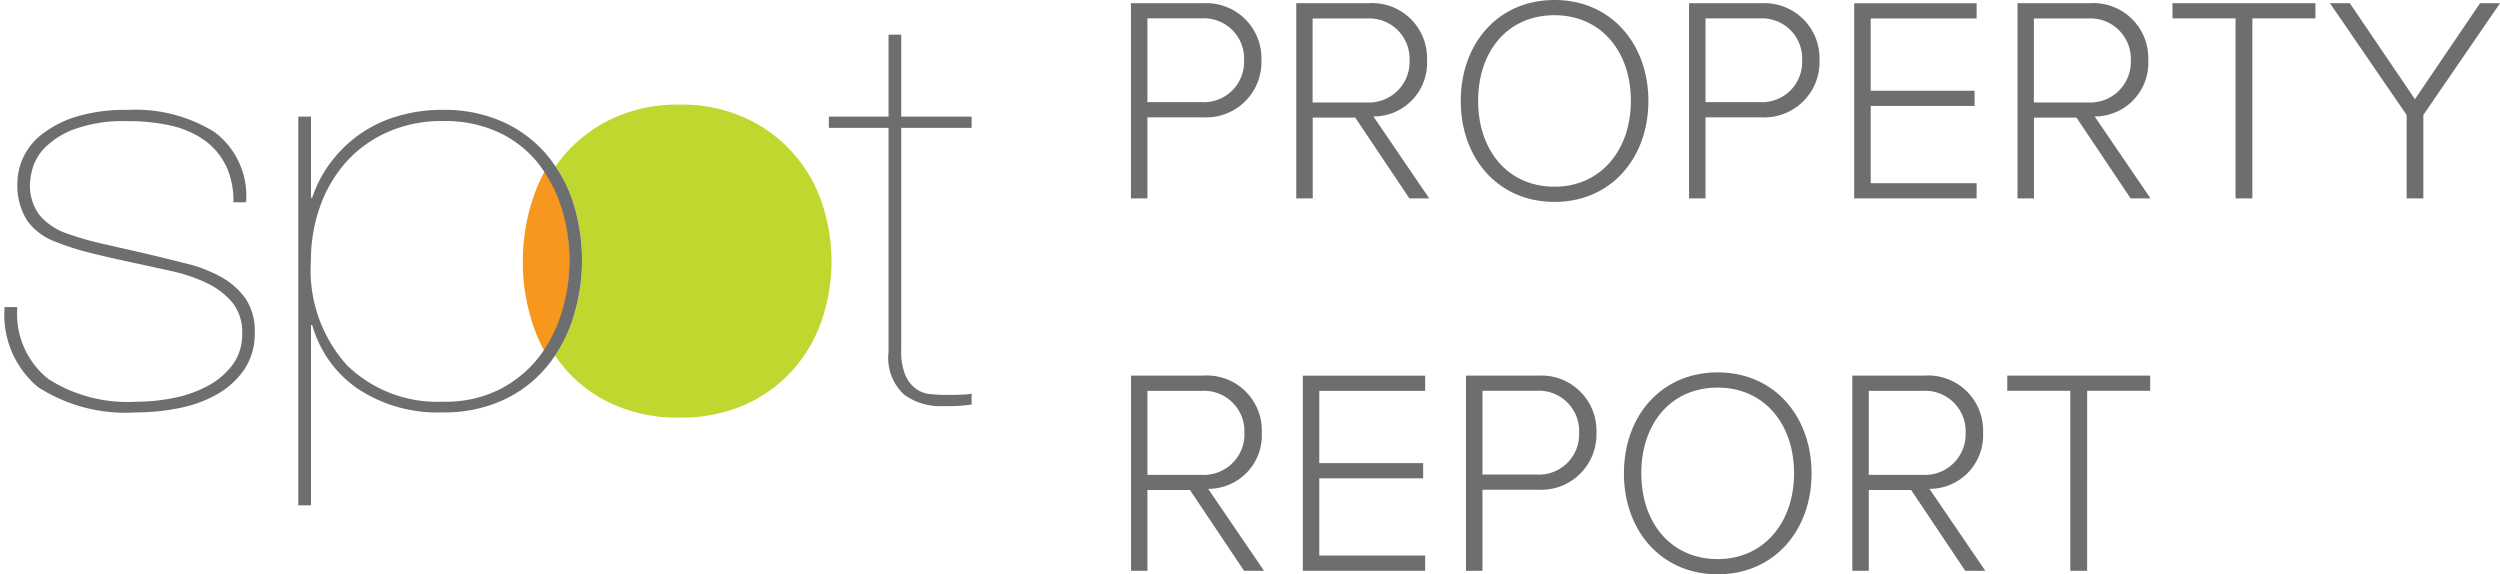
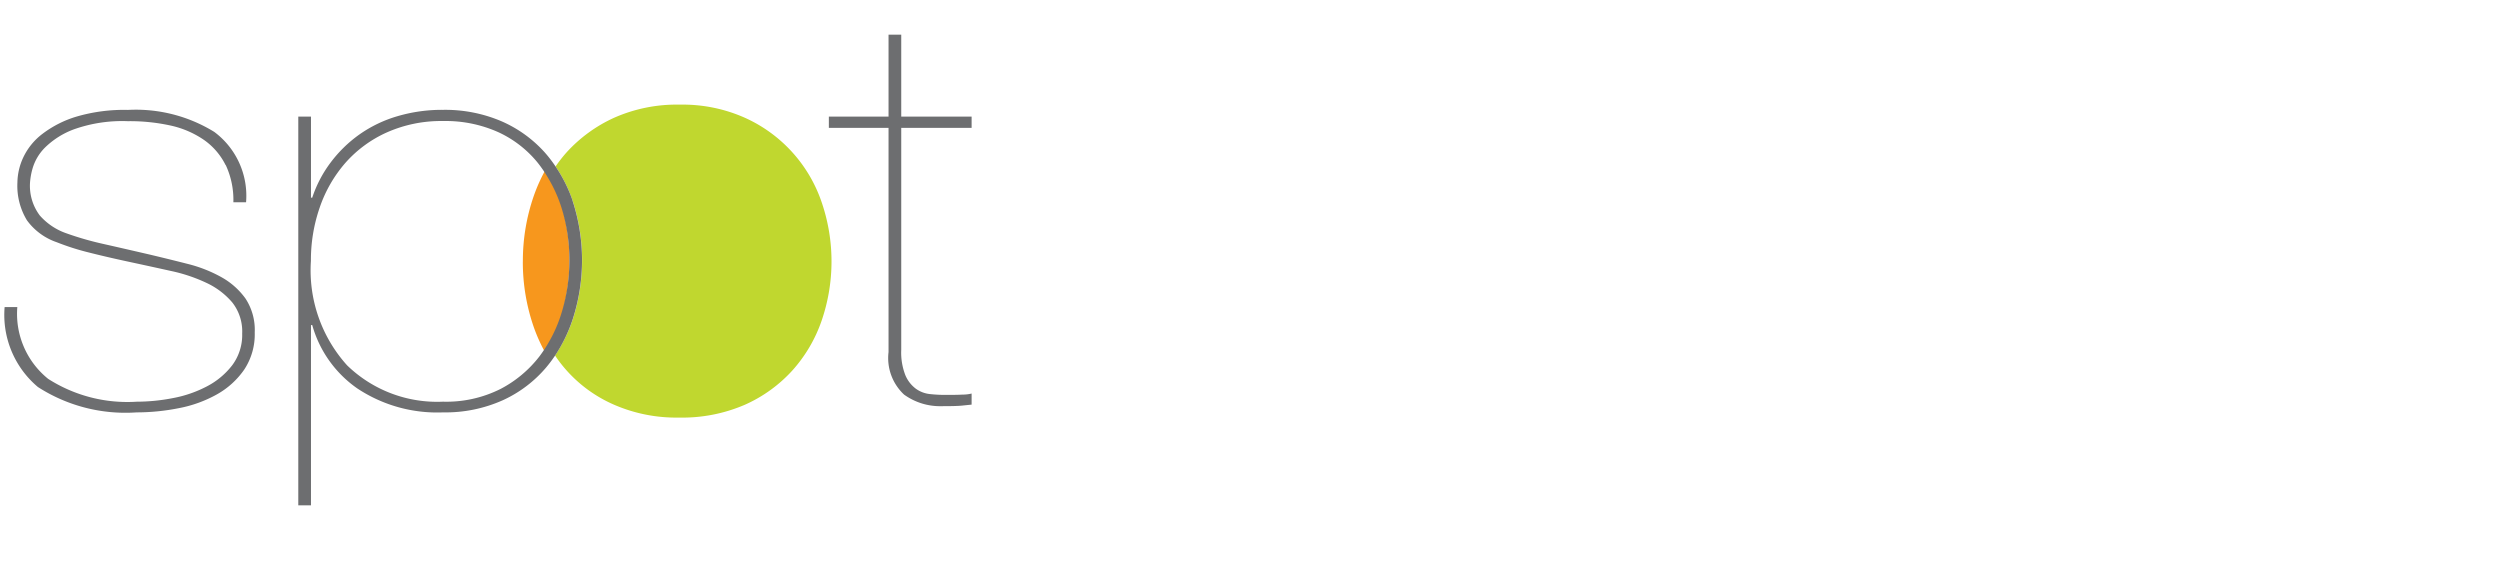
<svg xmlns="http://www.w3.org/2000/svg" width="149.236" height="34.283" data-name="Group 8135" viewBox="0 0 149.236 34.283">
  <defs>
    <clipPath id="a">
      <path fill="none" d="M0-.301h58v29H0z" data-name="Rectangle 4619" />
    </clipPath>
  </defs>
  <g data-name="Group 8130">
    <g fill="#6d6e70" data-name="Group 7867">
-       <path d="M68.495 11.842V7.004h3.334A3.3 3.3 0 0 0 75.3 3.598 3.291 3.291 0 0 0 71.829.192h-4.318v11.65Zm5.768-8.244a2.4 2.4 0 0 1-2.538 2.498h-3.23v-5h3.23a2.4 2.4 0 0 1 2.539 2.502Zm11.054 8.244-3.332-4.89a3.193 3.193 0 0 0 3.2-3.354A3.281 3.281 0 0 0 81.679.192h-4.3v11.65h.984v-4.82h2.539l3.23 4.821Zm-1.174-8.244a2.426 2.426 0 0 1-2.558 2.518h-3.23V1.103h3.23a2.412 2.412 0 0 1 2.558 2.495Zm3.056 2.428c0 3.406 2.211 6.026 5.6 6.026 3.368 0 5.6-2.62 5.6-6.026S96.171 0 92.799 0c-3.389 0-5.6 2.616-5.6 6.026Zm10.155 0c0 2.934-1.8 5.118-4.559 5.118-2.8 0-4.559-2.183-4.559-5.118 0-2.969 1.762-5.118 4.559-5.118 2.763 0 4.56 2.149 4.56 5.118Zm4.456 5.816V7.004h3.333a3.3 3.3 0 0 0 3.471-3.406 3.291 3.291 0 0 0-3.471-3.406h-4.317v11.65Zm5.768-8.244a2.4 2.4 0 0 1-2.539 2.5h-3.23v-5h3.23a2.4 2.4 0 0 1 2.54 2.5Zm10.415 8.244v-.908h-6.321V6.323h6.2v-.907h-6.2V1.102h6.321V.194h-7.308v11.65Zm10.38 0-3.334-4.89a3.193 3.193 0 0 0 3.2-3.354 3.281 3.281 0 0 0-3.506-3.406h-4.3v11.65h.984v-4.82h2.539l3.229 4.82Zm-1.174-8.244a2.426 2.426 0 0 1-2.557 2.518h-3.23V1.103h3.23a2.412 2.412 0 0 1 2.556 2.495Zm7.254 8.244V1.1h3.765V.192h-8.533V1.1h3.765v10.742Zm10.207 0V6.864l4.577-6.672h-1.193l-3.886 5.729-3.886-5.729h-1.187l4.577 6.672v4.978Z" data-name="Path 26117" />
-       <path d="m75.455 34.072-3.333-4.89a3.193 3.193 0 0 0 3.2-3.354 3.281 3.281 0 0 0-3.506-3.406h-4.3v11.65h.979v-4.82h2.539l3.23 4.821Zm-1.17-8.244a2.426 2.426 0 0 1-2.56 2.518h-3.23v-5.013h3.23a2.412 2.412 0 0 1 2.56 2.495Zm10.79 8.244v-.908h-6.321v-4.611h6.2v-.907h-6.2v-4.314h6.321v-.908H77.77v11.65Zm3.42 0v-4.838h3.333a3.3 3.3 0 0 0 3.471-3.406 3.291 3.291 0 0 0-3.471-3.406H87.51v11.65Zm5.768-8.244a2.4 2.4 0 0 1-2.539 2.5h-3.229v-5h3.23a2.4 2.4 0 0 1 2.538 2.5Zm2.677 2.428c0 3.406 2.211 6.026 5.6 6.026 3.368 0 5.6-2.62 5.6-6.026s-2.228-6.026-5.6-6.026c-3.389 0-5.6 2.616-5.6 6.026Zm10.155 0c0 2.934-1.8 5.118-4.559 5.118-2.8 0-4.559-2.183-4.559-5.118 0-2.969 1.762-5.118 4.559-5.118 2.763 0 4.559 2.149 4.559 5.118Zm11.416 5.816-3.333-4.89a3.193 3.193 0 0 0 3.2-3.354 3.281 3.281 0 0 0-3.506-3.406h-4.3v11.65h.984v-4.82h2.529l3.23 4.821Zm-1.174-8.244a2.426 2.426 0 0 1-2.552 2.518h-3.23v-5.013h3.23a2.412 2.412 0 0 1 2.552 2.495Zm7.254 8.244V23.33h3.764v-.908h-8.532v.908h3.762v10.742Z" data-name="Path 26118" />
-     </g>
+       </g>
  </g>
  <g data-name="Group 8221">
    <g clip-path="url(#a)" data-name="Group 7648" transform="translate(0 2.369)">
      <path fill="#6d6e70" d="M53.799 18.515a3.724 3.724 0 0 0 .246 1.513 1.946 1.946 0 0 0 .626.807 1.738 1.738 0 0 0 .833.319 8.3 8.3 0 0 0 .91.05c.378 0 .719 0 1.023-.017a2.372 2.372 0 0 0 .644-.084v.673l-.663.068q-.322.034-1.194.033a3.672 3.672 0 0 1-2.255-.69 2.983 2.983 0 0 1-.928-2.539V5.264h-3.563v-.672h3.563V-.857h.758v5.449h4.4v.672h-4.4Z" data-name="Path 25727" />
      <path fill="#6d6e70" d="M13.466 7.484a4 4 0 0 0-1.289-1.5 5.63 5.63 0 0 0-1.99-.858 11.311 11.311 0 0 0-2.558-.261 8.613 8.613 0 0 0-3.222.488 4.862 4.862 0 0 0-1.744 1.11 2.921 2.921 0 0 0-.72 1.228 4.11 4.11 0 0 0-.151.841 2.946 2.946 0 0 0 .584 1.962 3.733 3.733 0 0 0 1.573 1.059 18.31 18.31 0 0 0 2.216.639q1.195.27 2.787.639 1.137.27 2.255.555a8.2 8.2 0 0 1 2.009.79 4.393 4.393 0 0 1 1.44 1.278 3.411 3.411 0 0 1 .55 2.018 3.814 3.814 0 0 1-.626 2.22 4.864 4.864 0 0 1-1.63 1.48 7.508 7.508 0 0 1-2.275.824 12.885 12.885 0 0 1-2.519.252 9.645 9.645 0 0 1-5.891-1.513A5.617 5.617 0 0 1 .276 15.96h.758a4.982 4.982 0 0 0 1.842 4.288 8.772 8.772 0 0 0 5.287 1.362 11.307 11.307 0 0 0 2.179-.219 7.159 7.159 0 0 0 2.028-.706 4.546 4.546 0 0 0 1.5-1.261 3.025 3.025 0 0 0 .587-1.883 2.8 2.8 0 0 0-.587-1.85 4.515 4.515 0 0 0-1.516-1.16 9.631 9.631 0 0 0-2.141-.723q-1.214-.269-2.464-.538-1.4-.3-2.465-.572a14.7 14.7 0 0 1-1.894-.606 3.662 3.662 0 0 1-1.782-1.311 3.961 3.961 0 0 1-.569-2.253 3.664 3.664 0 0 1 .341-1.48 3.8 3.8 0 0 1 1.137-1.413 6.373 6.373 0 0 1 2.048-1.043 10.1 10.1 0 0 1 3.07-.4 8.924 8.924 0 0 1 5.154 1.312 4.75 4.75 0 0 1 1.9 4.2h-.758a4.921 4.921 0 0 0-.455-2.22" data-name="Path 25728" />
      <path fill="#c0d72f" d="M49.049 9.705a8.534 8.534 0 0 0-4.586-5.045 9.128 9.128 0 0 0-3.881-.783 9.224 9.224 0 0 0-3.921.783 8.68 8.68 0 0 0-2.842 2.07 8.442 8.442 0 0 0-.655.839 8.564 8.564 0 0 1 1.016 2.033 11.437 11.437 0 0 1 .02 7.063 9.043 9.043 0 0 1-1.067 2.188 8.129 8.129 0 0 0 3.529 2.94 9.307 9.307 0 0 0 3.881.765 9.416 9.416 0 0 0 3.92-.765 8.483 8.483 0 0 0 2.842-2.053 8.665 8.665 0 0 0 1.744-2.974 10.9 10.9 0 0 0 0-7.061" data-name="Path 25729" />
      <path fill="#f7971d" d="M31.21 13.238a11.821 11.821 0 0 0 .653 3.92 9.932 9.932 0 0 0 .7 1.549 9.229 9.229 0 0 0 .945-2.165 11.938 11.938 0 0 0 .484-3.342 11.638 11.638 0 0 0-.526-3.528 9.29 9.29 0 0 0-.877-1.949 10.008 10.008 0 0 0-.724 1.6 11.825 11.825 0 0 0-.653 3.919" data-name="Path 25730" />
      <path fill="#6d6e70" d="M34.18 9.603a8.562 8.562 0 0 0-1.016-2.033 7.789 7.789 0 0 0-.633-.826 7.477 7.477 0 0 0-2.615-1.883 8.556 8.556 0 0 0-3.467-.673 9.393 9.393 0 0 0-2.749.387 7.666 7.666 0 0 0-2.255 1.09 7.771 7.771 0 0 0-1.706 1.665 7.29 7.29 0 0 0-1.1 2.1h-.075V4.592h-.758v23.206h.758V17.036h.075a6.864 6.864 0 0 0 2.691 3.783 8.616 8.616 0 0 0 5.118 1.429 8.365 8.365 0 0 0 3.562-.723 7.43 7.43 0 0 0 2.6-1.968 8.386 8.386 0 0 0 .525-.7 9.041 9.041 0 0 0 1.06-2.192 11.437 11.437 0 0 0-.02-7.063m-.625 6.609a8.267 8.267 0 0 1-.851 1.95 7.9 7.9 0 0 1-.494.74 7.046 7.046 0 0 1-2.331 1.951 7.214 7.214 0 0 1-3.43.757 7.721 7.721 0 0 1-5.724-2.169 8.467 8.467 0 0 1-2.16-6.239 9.577 9.577 0 0 1 .531-3.2 7.964 7.964 0 0 1 1.535-2.657 7.257 7.257 0 0 1 2.483-1.816 7.973 7.973 0 0 1 3.336-.672 7.686 7.686 0 0 1 3.316.672 6.562 6.562 0 0 1 2.35 1.833 7.738 7.738 0 0 1 .612.9 8.409 8.409 0 0 1 .791 1.756 10.482 10.482 0 0 1 .474 3.179 10.749 10.749 0 0 1-.436 3.01" data-name="Path 25731" />
    </g>
  </g>
</svg>